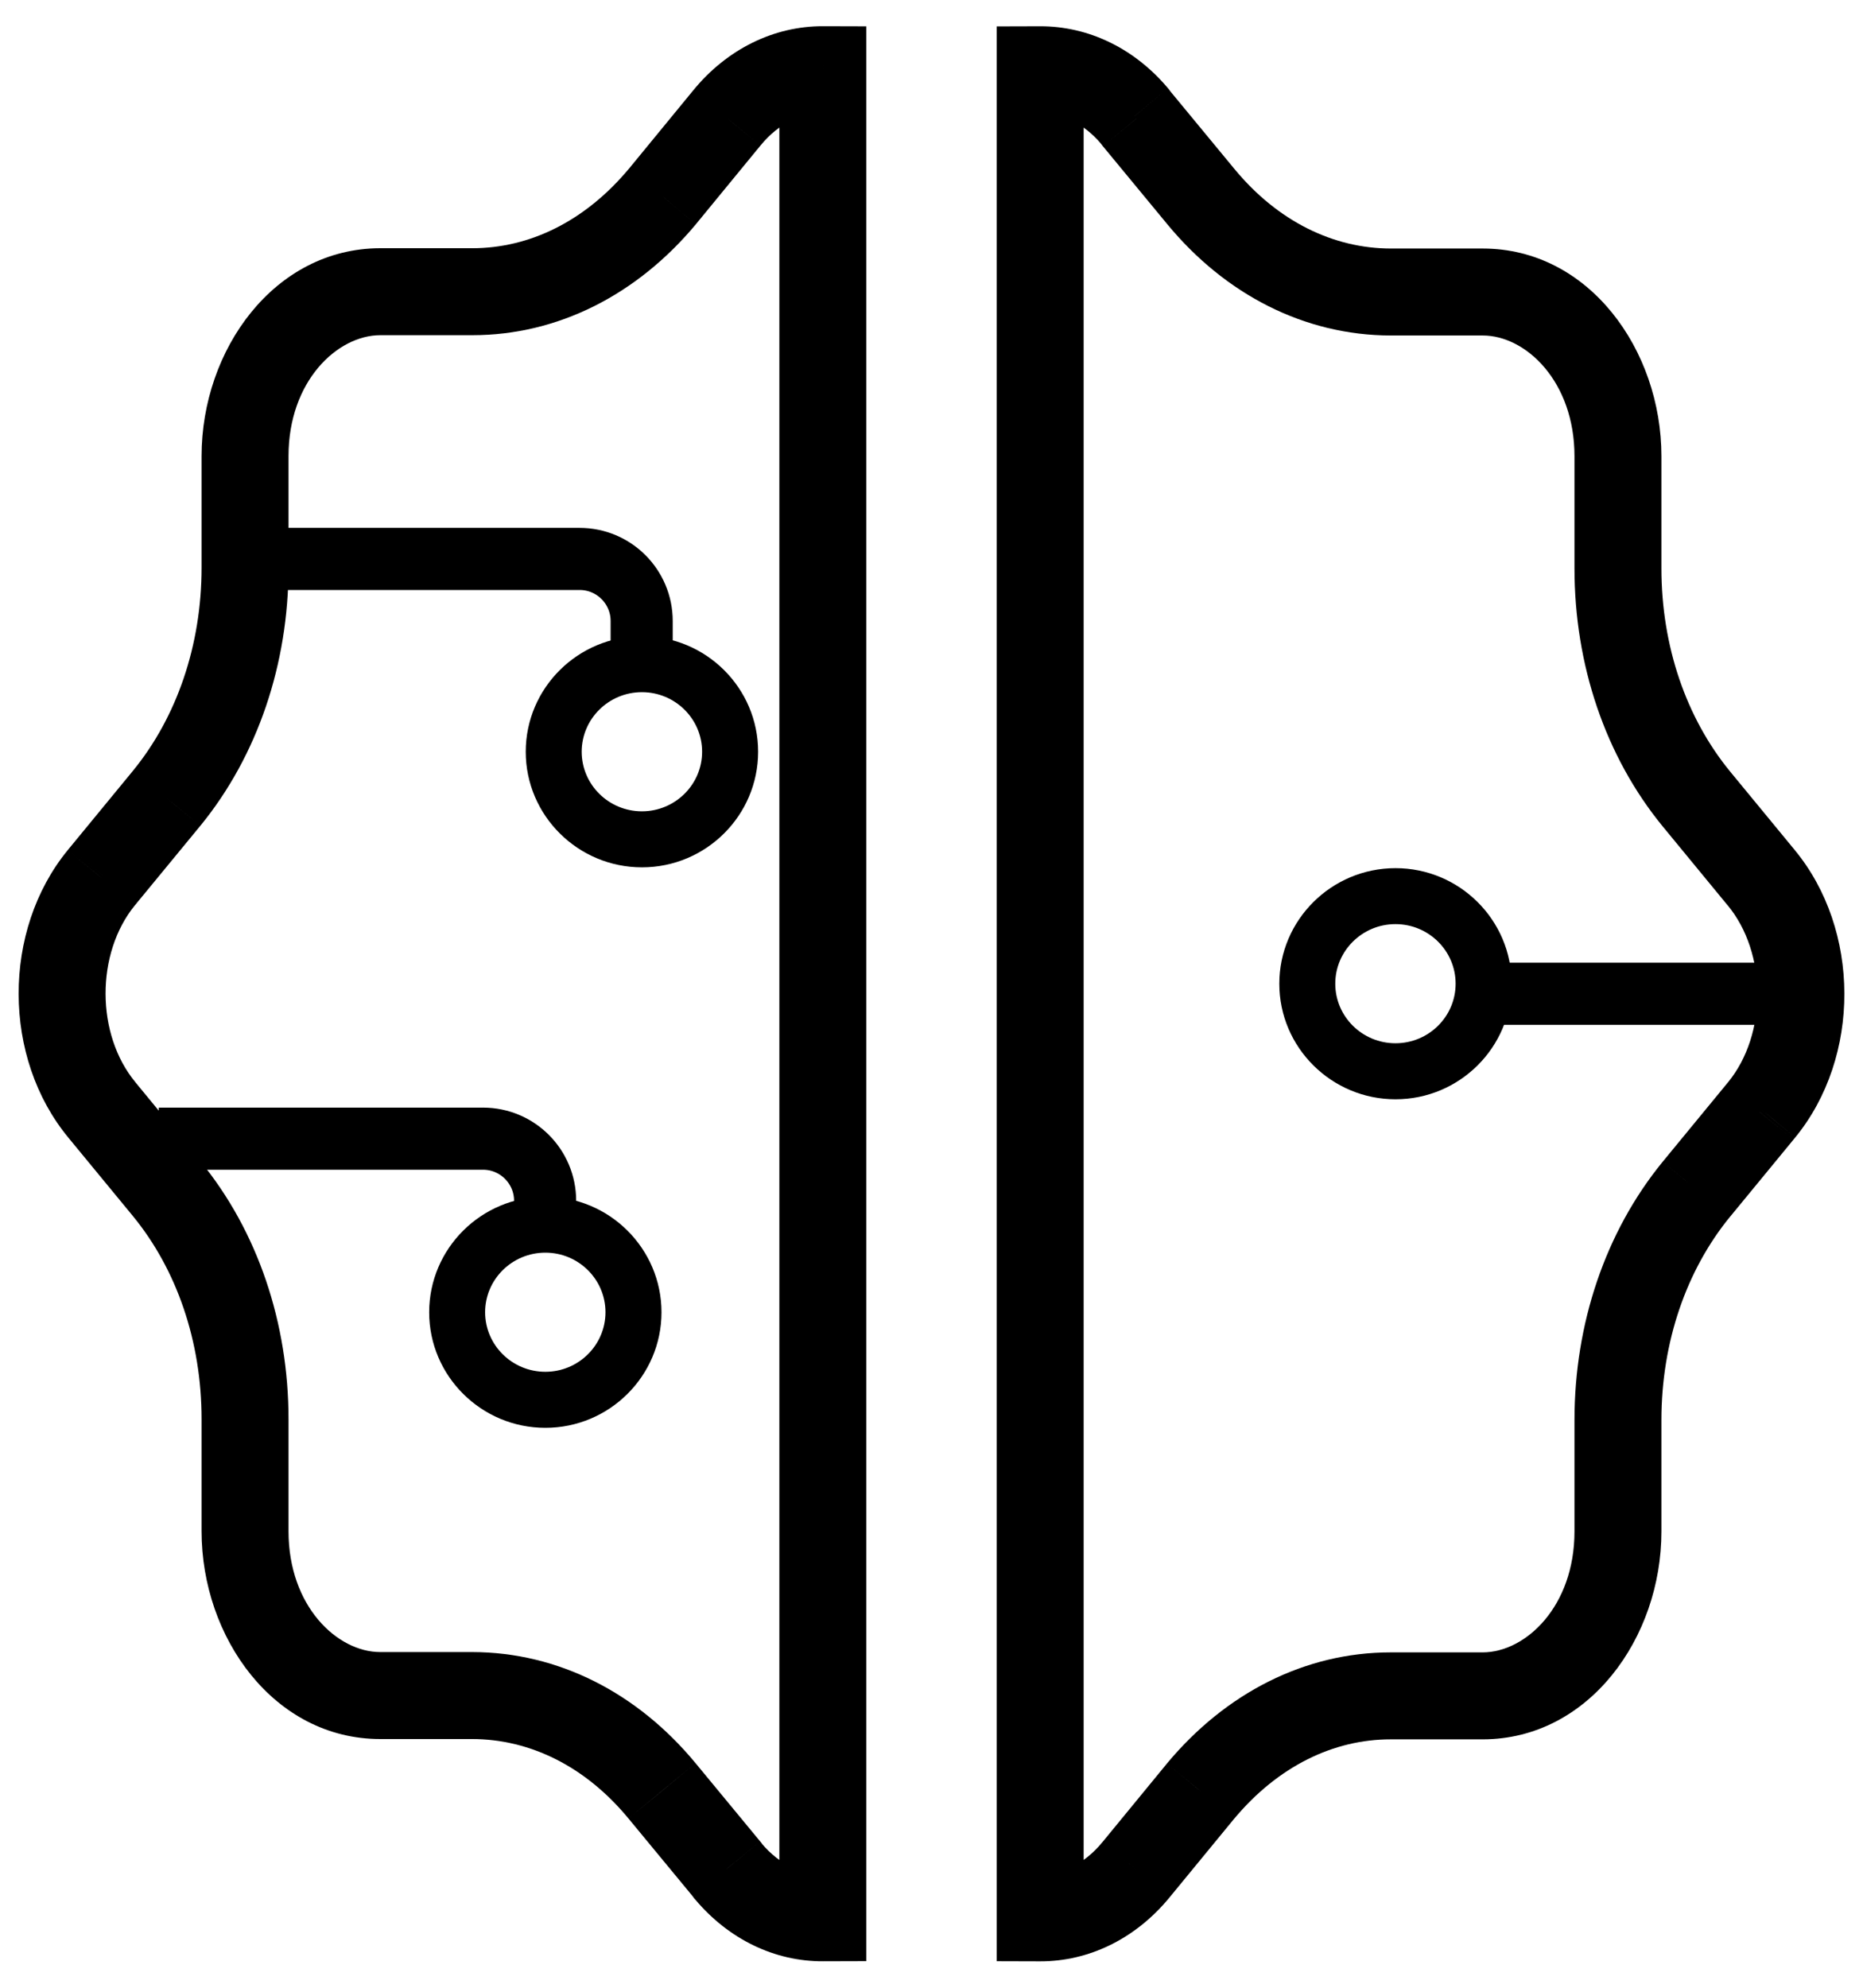
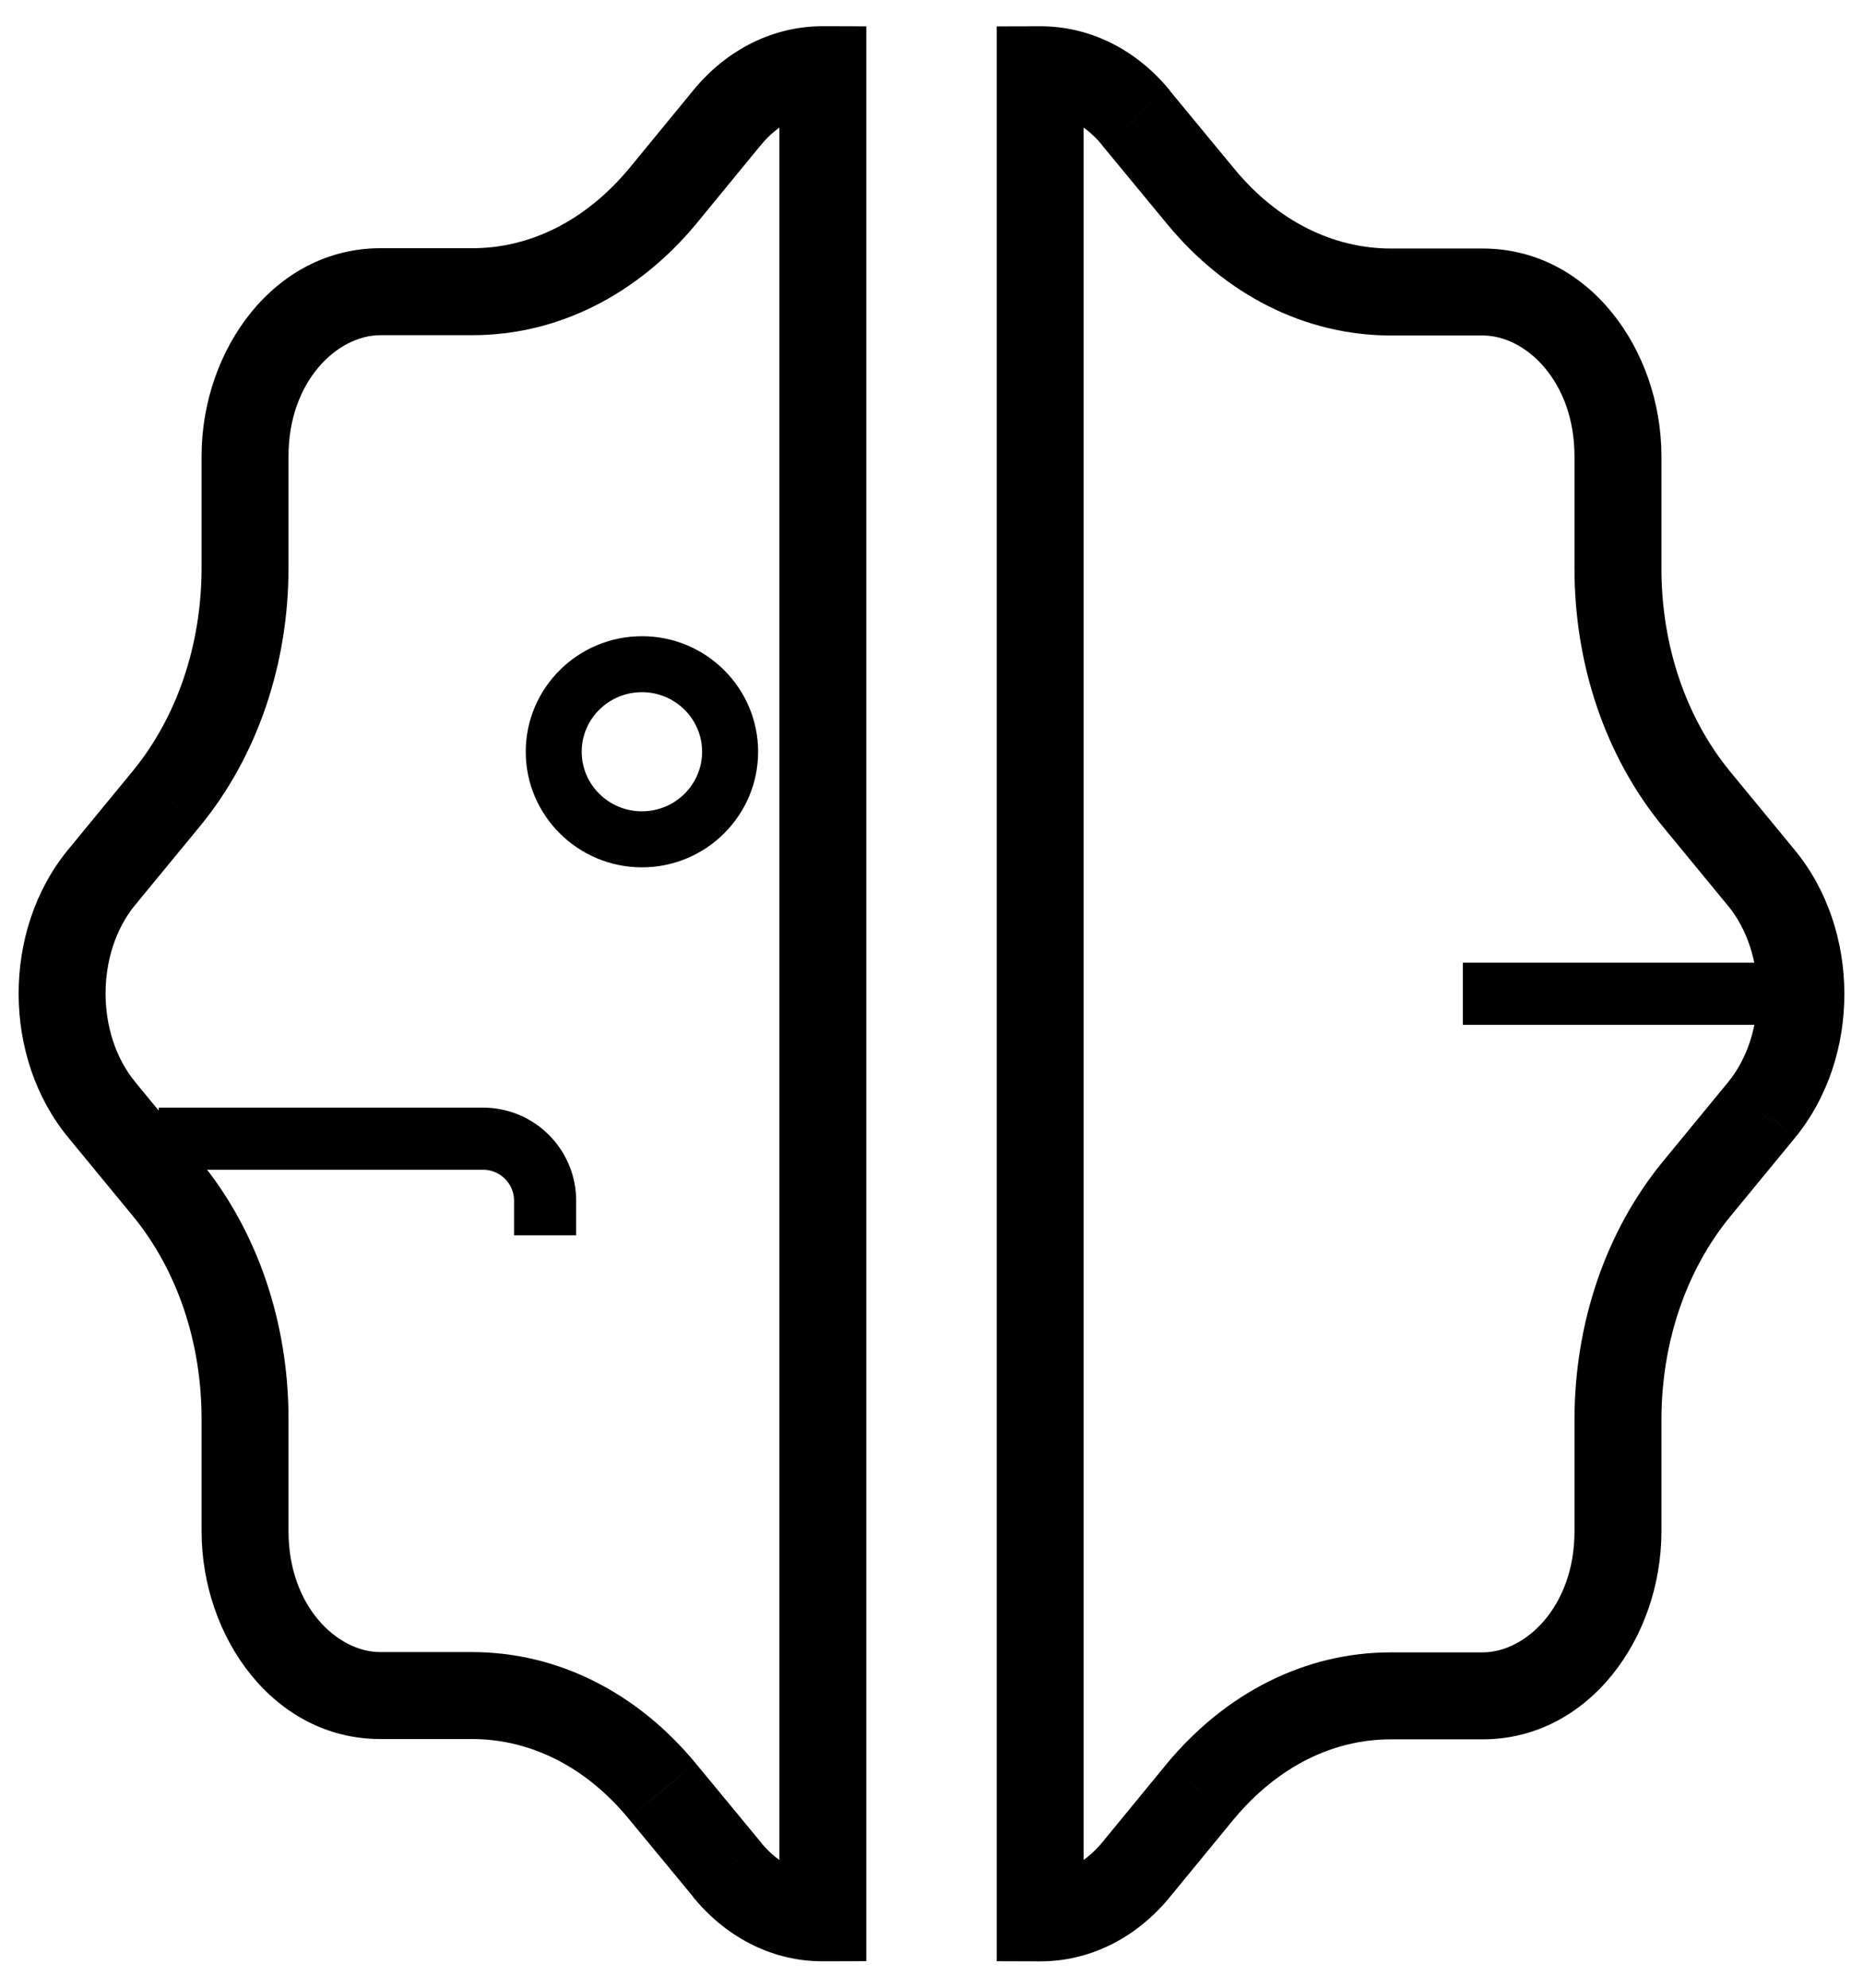
<svg xmlns="http://www.w3.org/2000/svg" width="30" height="32" viewBox="0 0 30 32" fill="none">
  <path d="M13.25 1.122H13.95V0.424L13.252 0.422L13.25 1.122ZM11.704 1.9L12.245 2.344L12.246 2.343L11.704 1.9ZM10.668 3.161L11.206 3.61L11.209 3.606L10.668 3.161ZM6.123 4.696V3.996L6.122 3.996L6.123 4.696ZM2.685 12.849L3.226 13.294L3.227 13.293L2.685 12.849ZM1.662 14.094L1.121 13.649L1.107 13.666L1.094 13.684L1.662 14.094ZM1.642 14.118L1.112 13.661L1.112 13.661L1.642 14.118ZM1.632 14.13L1.091 13.685L1.09 13.687L1.632 14.13ZM1.642 17.87L2.182 17.425L2.181 17.423L1.642 17.87ZM2.682 19.134L3.223 18.69L3.222 18.689L2.682 19.134ZM7.603 27.296L7.604 26.596H7.603V27.296ZM10.661 28.83L11.201 28.385L11.2 28.384L10.661 28.83ZM11.7 30.089L12.272 29.685L12.257 29.663L12.24 29.643L11.7 30.089ZM11.714 30.108L11.159 30.534L11.159 30.534L11.714 30.108ZM11.729 30.127L11.161 30.536L11.176 30.558L11.194 30.578L11.729 30.127ZM13.25 30.874L13.253 31.574L13.95 31.572V30.874H13.25ZM13.252 0.422C12.463 0.42 11.709 0.788 11.162 1.456L12.246 2.343C12.548 1.973 12.914 1.821 13.248 1.822L13.252 0.422ZM11.163 1.455L10.127 2.717L11.209 3.606L12.245 2.344L11.163 1.455ZM10.13 2.713C9.418 3.567 8.522 3.996 7.606 3.996V5.396C8.99 5.396 10.264 4.74 11.206 3.61L10.13 2.713ZM7.606 3.996H6.123V5.396H7.606V3.996ZM6.122 3.996C4.415 3.999 3.246 5.631 3.246 7.342H4.646C4.646 6.138 5.43 5.397 6.124 5.396L6.122 3.996ZM3.246 7.342V9.136H4.646V7.342H3.246ZM3.246 9.136C3.246 10.392 2.844 11.549 2.143 12.406L3.227 13.293C4.151 12.162 4.646 10.684 4.646 9.136H3.246ZM2.144 12.405L1.121 13.649L2.202 14.538L3.226 13.294L2.144 12.405ZM1.094 13.684C1.101 13.674 1.108 13.666 1.111 13.662C1.113 13.66 1.114 13.658 1.114 13.658C1.114 13.658 1.114 13.658 1.114 13.659C1.113 13.659 1.113 13.66 1.112 13.661L2.171 14.576C2.176 14.57 2.202 14.541 2.23 14.503L1.094 13.684ZM1.112 13.661C1.11 13.664 1.101 13.674 1.091 13.685L2.172 14.575C2.17 14.577 2.169 14.579 2.169 14.579C2.169 14.579 2.169 14.579 2.169 14.578C2.17 14.578 2.17 14.577 2.171 14.576L1.112 13.661ZM1.09 13.687C0.032 14.98 0.037 17.031 1.103 18.317L2.181 17.423C1.543 16.654 1.539 15.349 2.173 14.573L1.09 13.687ZM1.101 18.315L2.142 19.579L3.222 18.689L2.182 17.425L1.101 18.315ZM2.141 19.578C2.844 20.435 3.246 21.591 3.246 22.847H4.646C4.646 21.299 4.151 19.82 3.223 18.69L2.141 19.578ZM3.246 22.847V24.651H4.646V22.847H3.246ZM3.246 24.651C3.246 26.362 4.413 27.996 6.123 27.996V26.596C5.429 26.596 4.646 25.856 4.646 24.651H3.246ZM6.123 27.996H7.603V26.596H6.123V27.996ZM7.602 27.996C8.525 27.997 9.421 28.428 10.121 29.276L11.2 28.384C10.267 27.255 8.993 26.598 7.604 26.596L7.602 27.996ZM10.121 29.276L11.16 30.534L12.24 29.643L11.201 28.385L10.121 29.276ZM11.128 30.492C11.142 30.512 11.155 30.529 11.159 30.534L12.27 29.682C12.268 29.68 12.268 29.679 12.267 29.678C12.267 29.678 12.266 29.677 12.267 29.678C12.267 29.678 12.269 29.681 12.272 29.685L11.128 30.492ZM11.159 30.534C11.161 30.537 11.162 30.538 11.163 30.539C11.163 30.539 11.162 30.538 11.161 30.536L12.297 29.718C12.285 29.701 12.274 29.687 12.27 29.682L11.159 30.534ZM11.194 30.578C11.739 31.225 12.48 31.577 13.253 31.574L13.247 30.174C12.92 30.175 12.562 30.03 12.264 29.676L11.194 30.578ZM13.95 30.874V1.122H12.55V30.874H13.95Z" fill="currentColor" />
  <path d="M16.75 30.875L16.05 30.875L16.05 31.573L16.748 31.575L16.75 30.875ZM18.296 30.097L17.755 29.653L17.754 29.654L18.296 30.097ZM19.332 28.835L18.794 28.387L18.791 28.391L19.332 28.835ZM22.394 27.301L22.394 28.001L22.394 27.301ZM23.877 27.301L23.877 28.001L23.878 28.001L23.877 27.301ZM26.054 24.655L25.354 24.655L26.054 24.655ZM26.054 22.861L26.754 22.861L26.054 22.861ZM27.315 19.148L26.774 18.703L26.773 18.704L27.315 19.148ZM28.338 17.903L28.879 18.348L28.893 18.331L28.906 18.312L28.338 17.903ZM28.358 17.878L28.888 18.336L28.888 18.336L28.358 17.878ZM28.369 17.866L28.909 18.311L28.91 18.31L28.369 17.866ZM28.358 14.127L27.818 14.572L27.82 14.573L28.358 14.127ZM27.318 12.863L26.777 13.307L26.778 13.308L27.318 12.863ZM23.877 4.701L23.877 4.001L23.877 4.701ZM22.397 4.701L22.396 5.401L22.397 5.401L22.397 4.701ZM19.339 3.166L18.799 3.612L18.799 3.612L19.339 3.166ZM18.3 1.908L17.728 2.312L17.744 2.333L17.76 2.354L18.3 1.908ZM18.286 1.889L18.841 1.463L18.841 1.463L18.286 1.889ZM18.271 1.87L18.839 1.461L18.824 1.439L18.806 1.418L18.271 1.87ZM16.75 1.123L16.747 0.423L16.05 0.425L16.05 1.123L16.75 1.123ZM16.748 31.575C17.537 31.577 18.291 31.209 18.838 30.54L17.754 29.654C17.452 30.023 17.086 30.176 16.752 30.175L16.748 31.575ZM18.837 30.541L19.873 29.28L18.791 28.391L17.755 29.653L18.837 30.541ZM19.87 29.284C20.582 28.43 21.478 28.001 22.394 28.001L22.394 26.601C21.01 26.601 19.736 27.257 18.794 28.387L19.87 29.284ZM22.394 28.001L23.877 28.001L23.877 26.601L22.394 26.601L22.394 28.001ZM23.878 28.001C25.585 27.998 26.754 26.366 26.754 24.655L25.354 24.655C25.354 25.859 24.57 26.6 23.876 26.601L23.878 28.001ZM26.754 24.655L26.754 22.861L25.354 22.861L25.354 24.655L26.754 24.655ZM26.754 22.861C26.754 21.605 27.156 20.448 27.857 19.59L26.773 18.704C25.849 19.835 25.354 21.313 25.354 22.861L26.754 22.861ZM27.856 19.592L28.879 18.348L27.797 17.459L26.774 18.703L27.856 19.592ZM28.906 18.312C28.899 18.323 28.892 18.331 28.889 18.335C28.887 18.337 28.886 18.339 28.886 18.339C28.886 18.339 28.886 18.339 28.886 18.338C28.887 18.338 28.887 18.337 28.888 18.336L27.829 17.421C27.824 17.426 27.798 17.456 27.77 17.494L28.906 18.312ZM28.888 18.336C28.89 18.333 28.899 18.323 28.909 18.311L27.828 17.422C27.83 17.419 27.831 17.418 27.831 17.418C27.831 17.418 27.831 17.418 27.831 17.418C27.83 17.419 27.83 17.419 27.829 17.421L28.888 18.336ZM28.91 18.31C29.968 17.017 29.963 14.966 28.897 13.68L27.82 14.573C28.457 15.342 28.461 16.648 27.827 17.423L28.91 18.31ZM28.899 13.682L27.858 12.418L26.778 13.308L27.818 14.572L28.899 13.682ZM27.859 12.419C27.156 11.562 26.754 10.405 26.754 9.15L25.354 9.15C25.354 10.698 25.849 12.176 26.777 13.307L27.859 12.419ZM26.754 9.15L26.754 7.345L25.354 7.345L25.354 9.15L26.754 9.15ZM26.754 7.345C26.754 5.635 25.587 4.001 23.877 4.001L23.877 5.401C24.571 5.401 25.354 6.141 25.354 7.345L26.754 7.345ZM23.877 4.001L22.397 4.001L22.397 5.401L23.877 5.401L23.877 4.001ZM22.398 4.001C21.475 4 20.579 3.568 19.879 2.721L18.799 3.612C19.733 4.742 21.007 5.399 22.396 5.401L22.398 4.001ZM19.879 2.721L18.84 1.463L17.76 2.354L18.799 3.612L19.879 2.721ZM18.872 1.505C18.858 1.485 18.845 1.467 18.841 1.463L17.73 2.315C17.732 2.317 17.732 2.318 17.733 2.318C17.733 2.319 17.734 2.319 17.734 2.319C17.733 2.319 17.731 2.316 17.728 2.312L18.872 1.505ZM18.841 1.463C18.839 1.46 18.838 1.459 18.837 1.458C18.837 1.458 18.838 1.459 18.839 1.461L17.703 2.279C17.715 2.295 17.726 2.31 17.73 2.315L18.841 1.463ZM18.806 1.418C18.261 0.772 17.52 0.42 16.747 0.423L16.753 1.823C17.08 1.821 17.438 1.967 17.736 2.321L18.806 1.418ZM16.05 1.123L16.05 30.875L17.45 30.875L17.45 1.123L16.05 1.123Z" fill="currentColor" />
-   <path fill-rule="evenodd" clip-rule="evenodd" d="M22.471 14.877C21.937 14.877 21.502 15.307 21.502 15.836C21.502 16.366 21.937 16.795 22.471 16.795C23.006 16.795 23.44 16.366 23.44 15.836C23.44 15.307 23.006 14.877 22.471 14.877ZM22.472 17.697C21.44 17.697 20.601 16.862 20.601 15.837C20.601 14.811 21.44 13.976 22.472 13.976C23.503 13.976 24.342 14.811 24.342 15.837C24.342 16.862 23.503 17.697 22.472 17.697Z" fill="currentColor" />
  <path d="M29 15.998H23.556" stroke="currentColor" />
  <path fill-rule="evenodd" clip-rule="evenodd" d="M10.337 11.143C9.802 11.143 9.367 11.573 9.367 12.102C9.367 12.631 9.802 13.061 10.337 13.061C10.871 13.061 11.306 12.631 11.306 12.102C11.306 11.573 10.871 11.143 10.337 11.143ZM10.338 13.963C9.306 13.963 8.466 13.128 8.466 12.102C8.466 11.076 9.306 10.242 10.338 10.242C11.369 10.242 12.208 11.076 12.208 12.102C12.208 13.128 11.369 13.963 10.338 13.963Z" fill="currentColor" />
-   <path fill-rule="evenodd" clip-rule="evenodd" d="M8.782 20.166C8.247 20.166 7.812 20.596 7.812 21.125C7.812 21.654 8.247 22.084 8.782 22.084C9.316 22.084 9.75 21.654 9.75 21.125C9.75 20.596 9.316 20.166 8.782 20.166ZM8.782 22.986C7.75 22.986 6.911 22.151 6.911 21.126C6.911 20.1 7.75 19.265 8.782 19.265C9.813 19.265 10.652 20.1 10.652 21.126C10.652 22.151 9.813 22.986 8.782 22.986Z" fill="currentColor" />
  <path d="M8.778 19.887V19.331C8.778 18.779 8.33 18.331 7.778 18.331H2.556" stroke="currentColor" />
-   <path d="M10.333 10.554V9.998C10.333 9.446 9.886 8.998 9.333 8.998H4.111" stroke="currentColor" />
</svg>